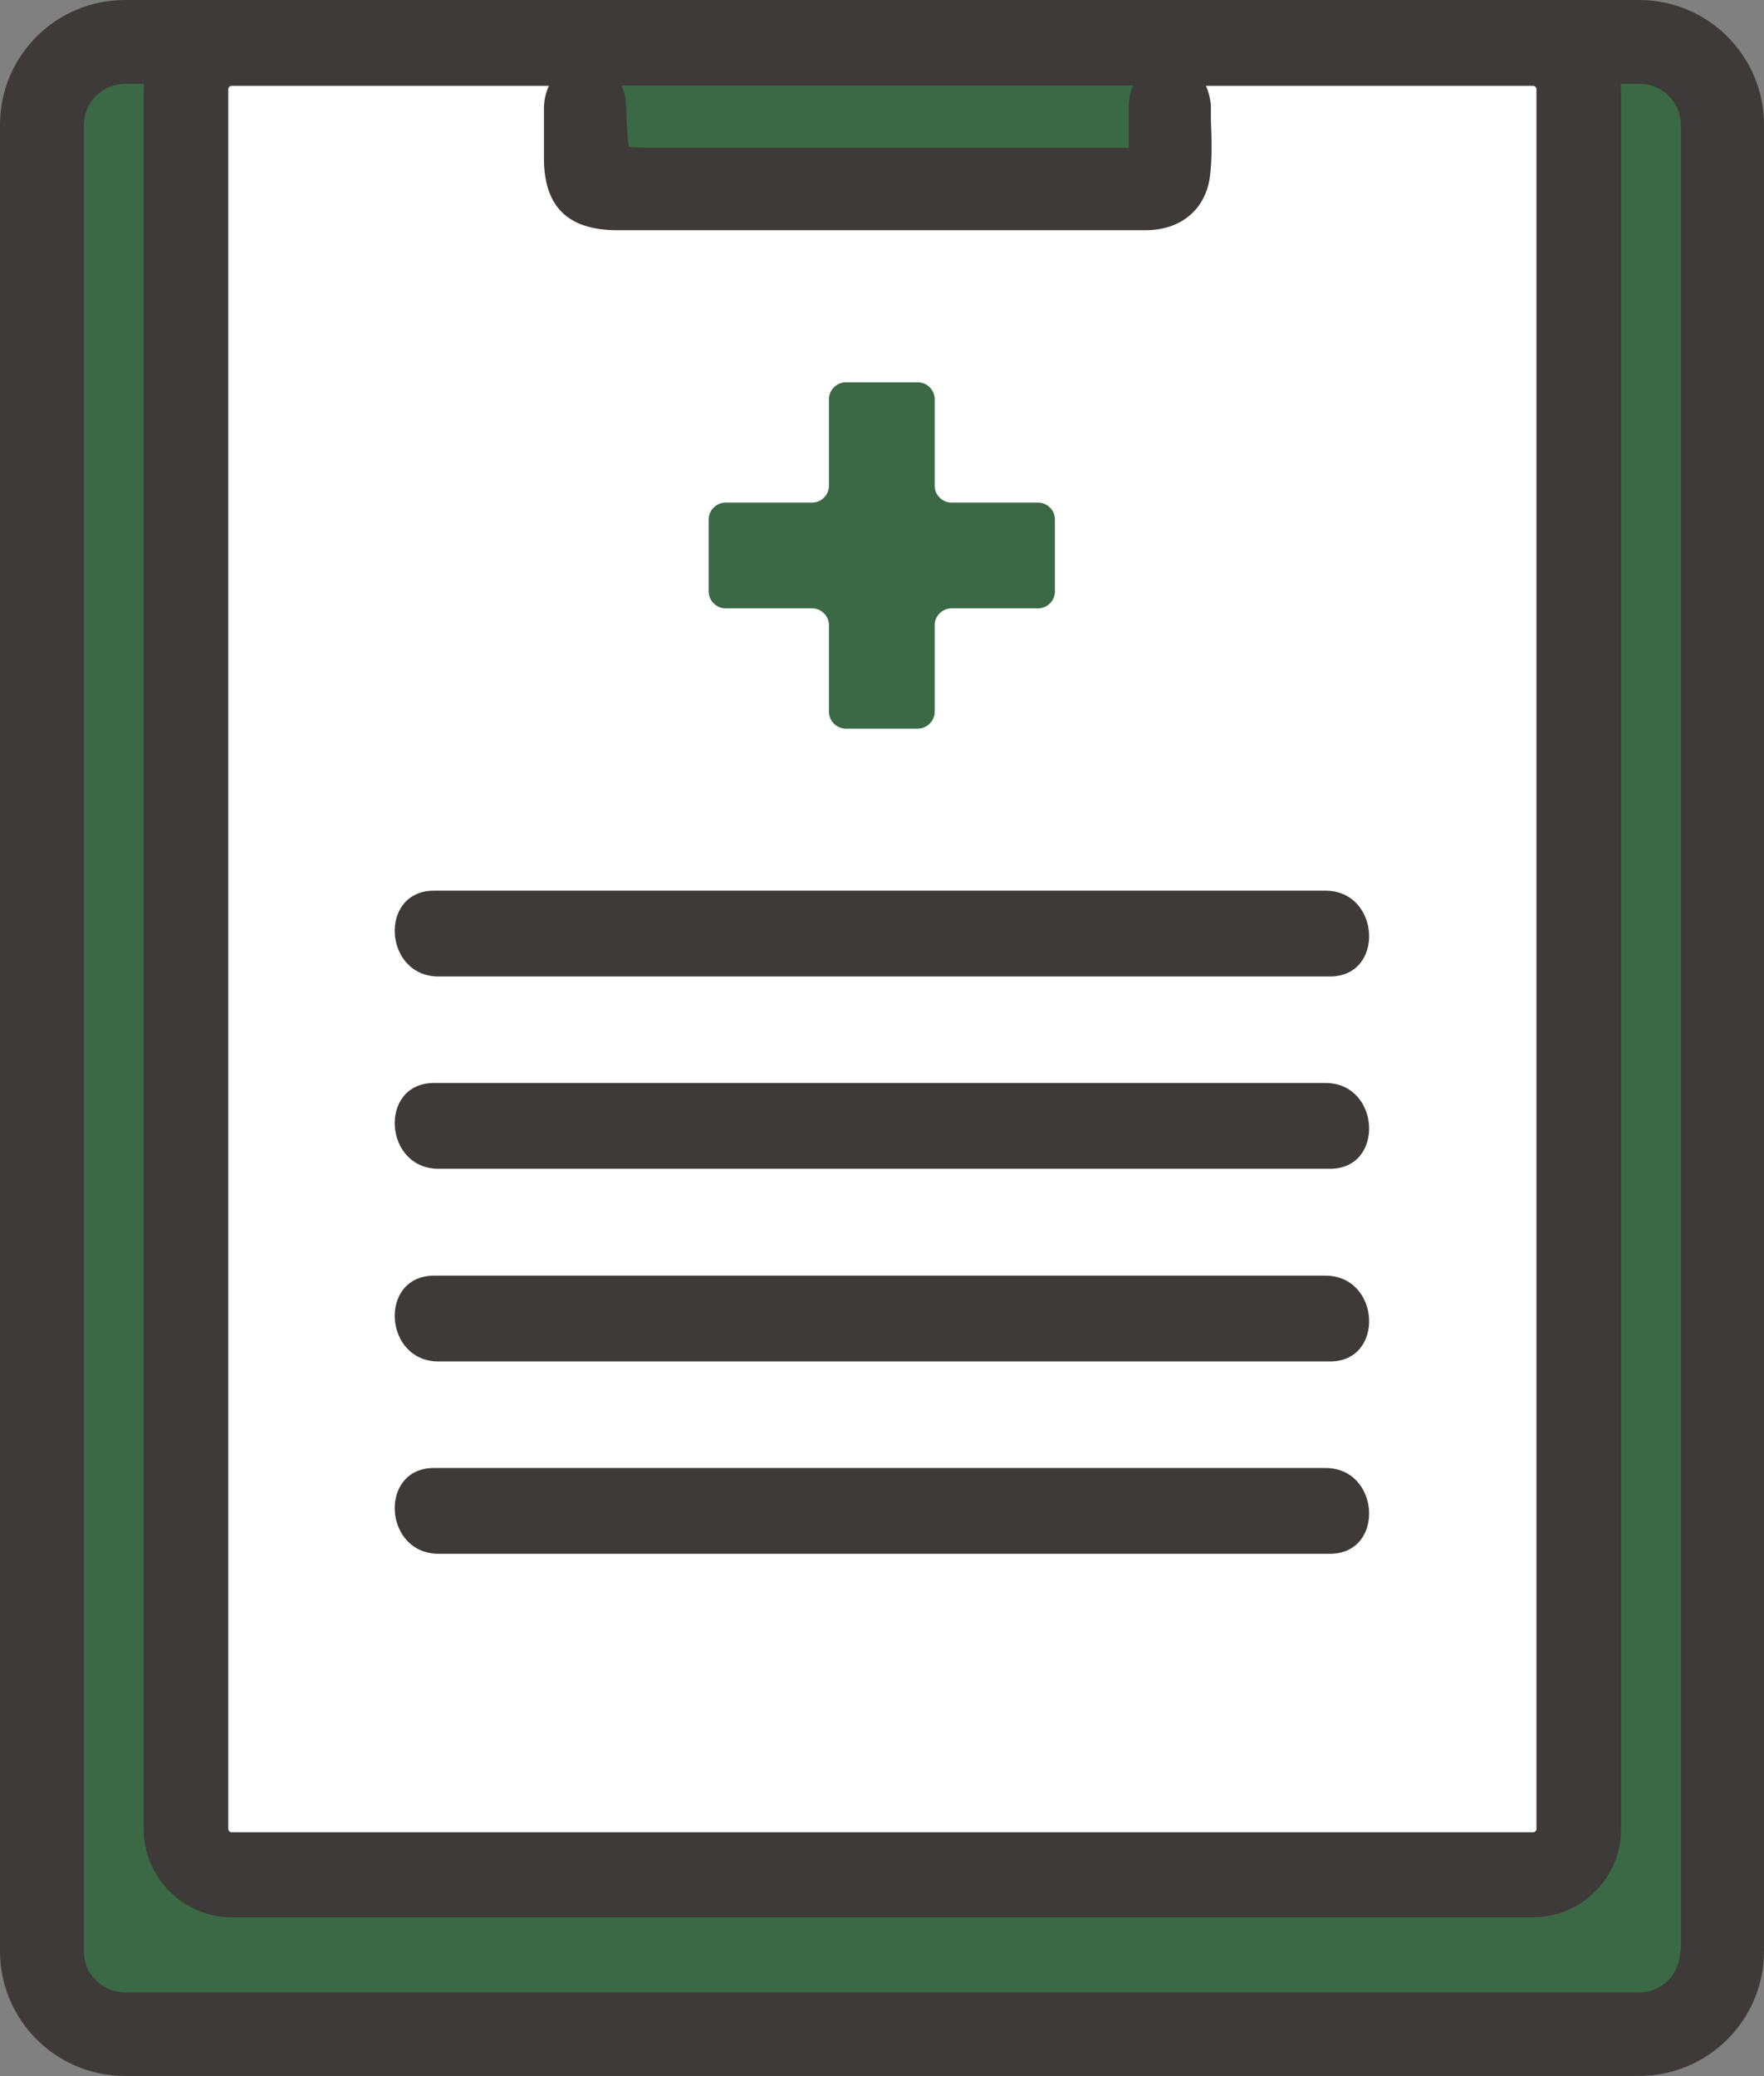
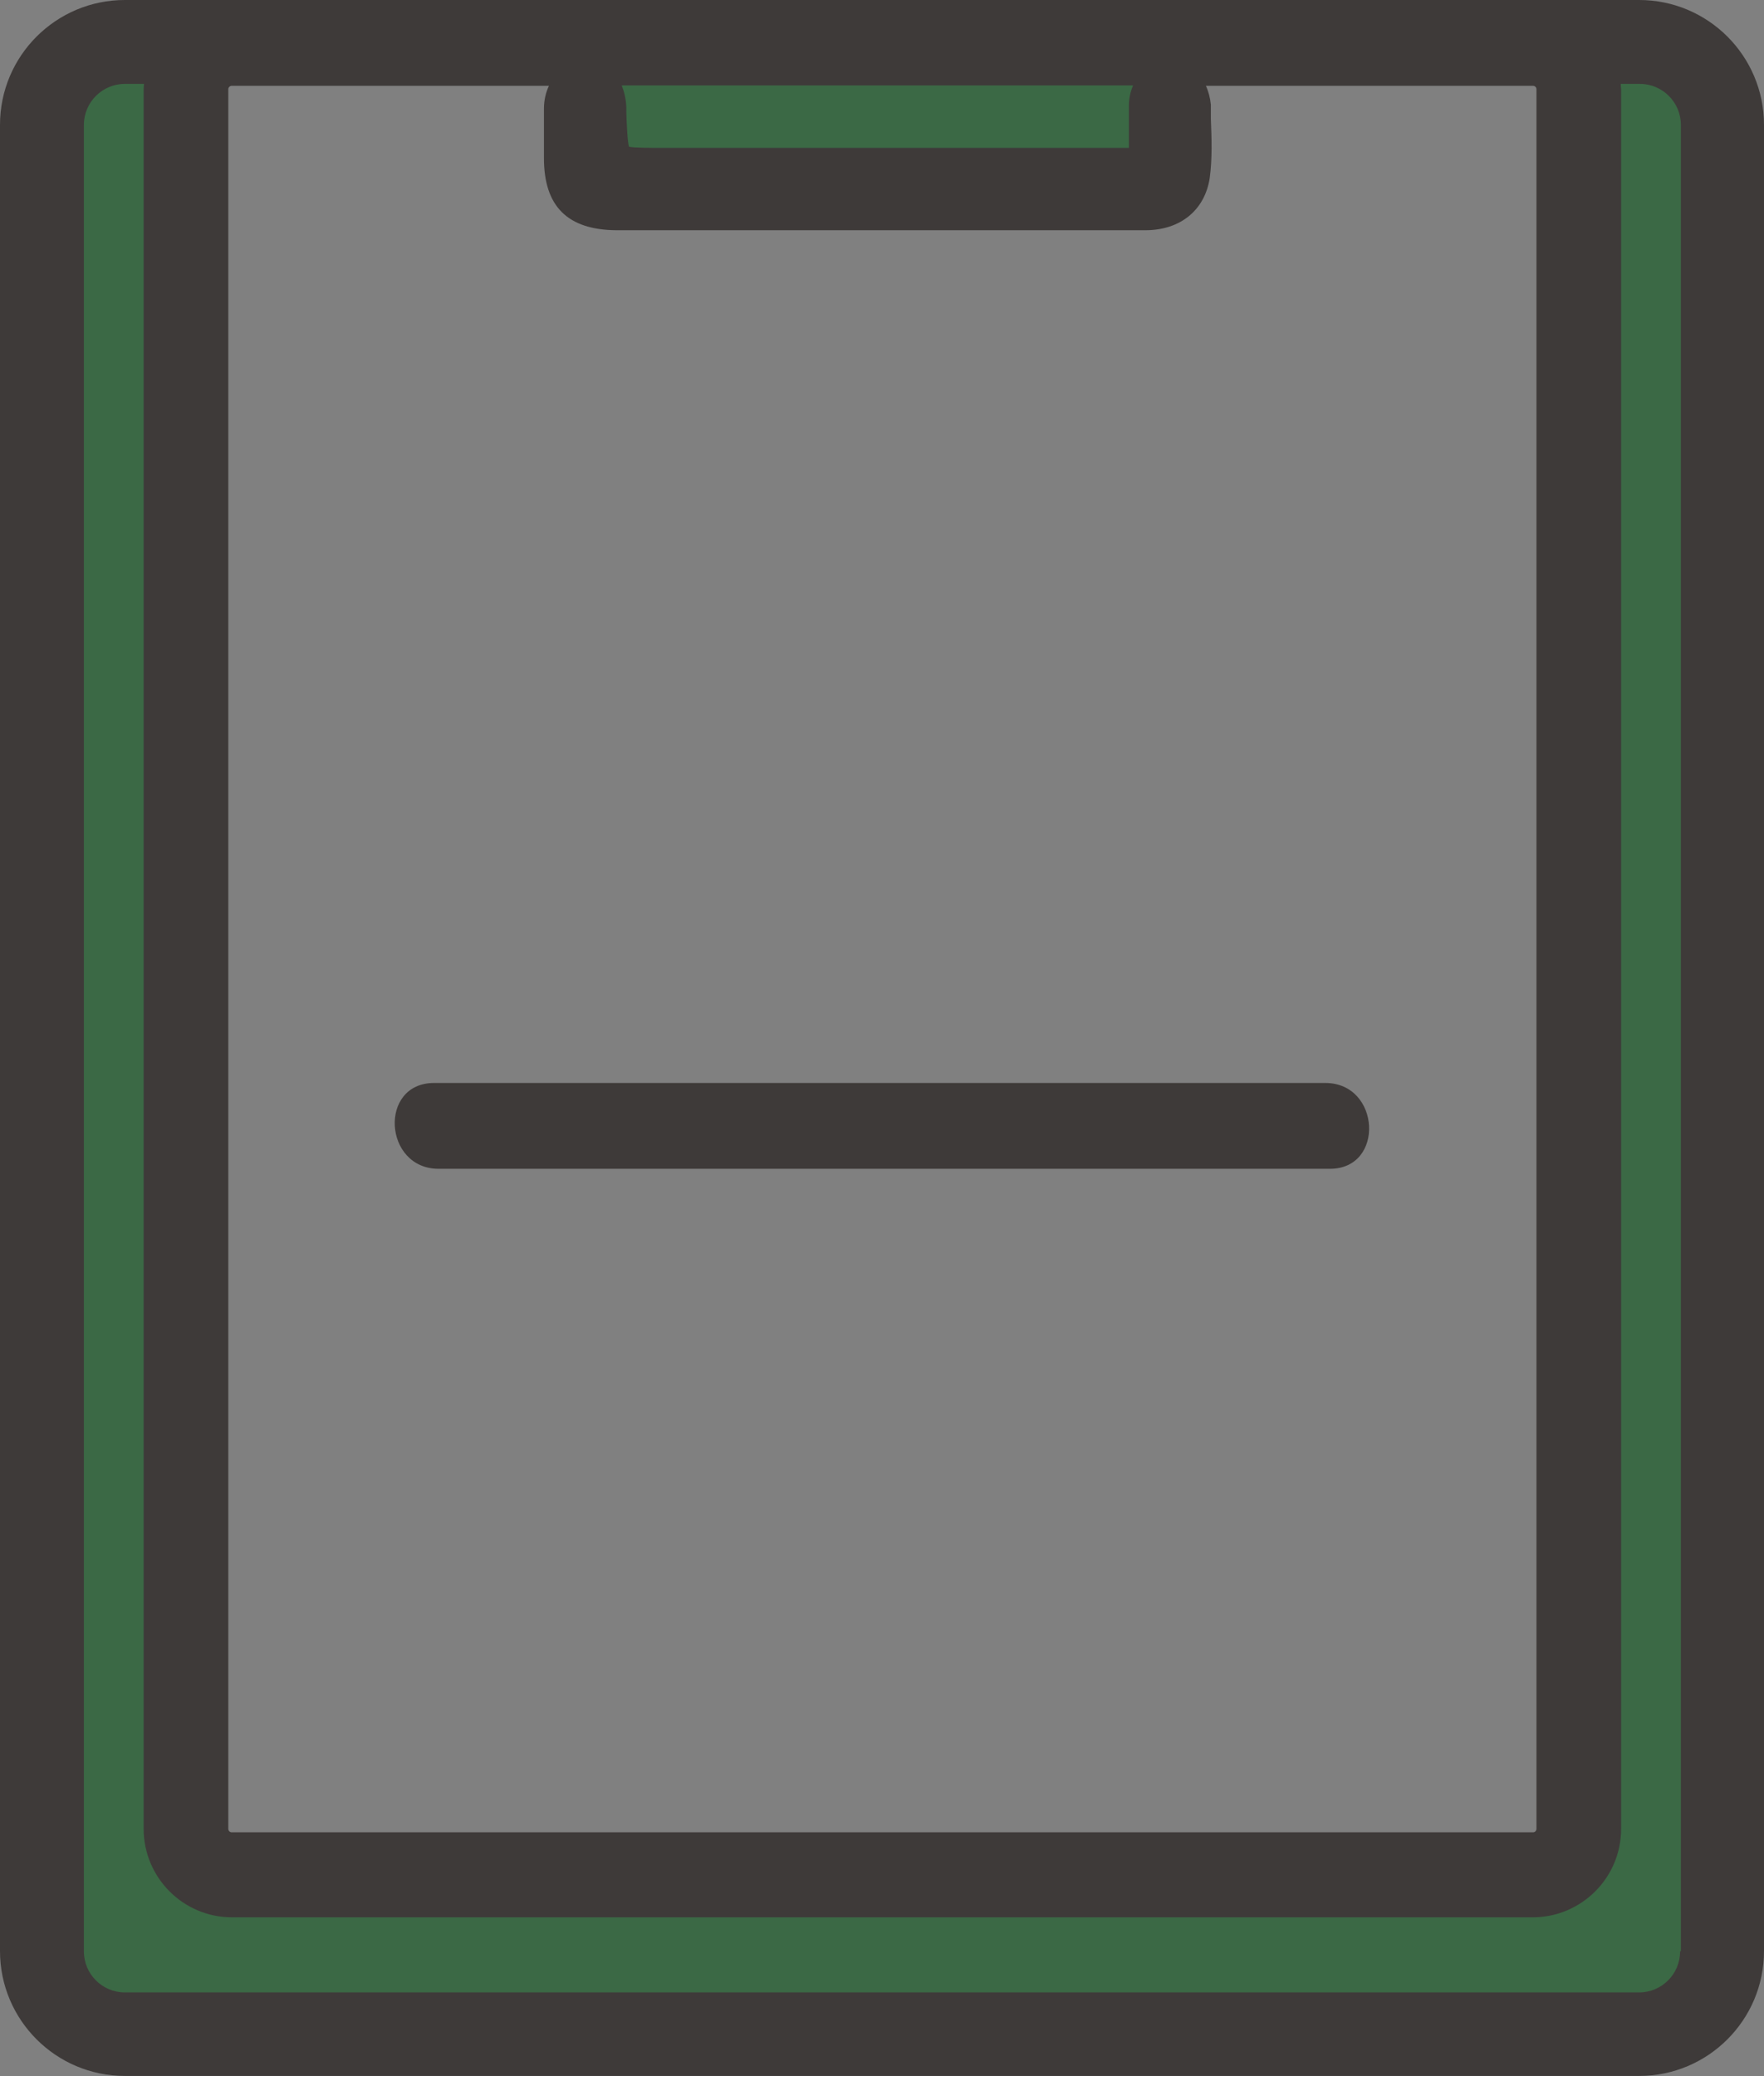
<svg xmlns="http://www.w3.org/2000/svg" id="_レイヤー_2" data-name="レイヤー 2" viewBox="0 0 46.05 54.2">
  <rect x="0" y="0" width="46.05" height="54.2" fill="#808080" stroke="none" />
  <defs>
    <style>
      .cls-1 {
        fill: #3e3a39;
      }

      .cls-2 {
        fill: #fff;
      }

      .cls-3 {
        fill: #3b6945;
      }
    </style>
  </defs>
  <g id="_レイヤー_1-2" data-name="レイヤー 1">
    <g id="_問診票" data-name="問診票">
      <g>
-         <polygon class="cls-2" points="5.58 .95 2.55 1.01 .97 2.24 1.17 51.41 2.61 53.02 43.86 53.02 45.23 51.52 45.23 2.55 42.7 .73 5.58 .95" />
        <g>
          <rect class="cls-3" x="15.3" y="1.15" width="15.21" height="3.96" />
          <path class="cls-3" d="M44.93,4.22c-.08-2.04-.45-2.27-1.07-2.88-.61-.61-2.95-.32-2.95-.32l.45,46.81-2.12,1.2H5.96l-1.15-.68V1.19s-2.42-.38-3.03,0c-.61.38-.98,1.44-.98,1.44,0,0,.08,48.75.68,49.38.61.63,2.27.8,2.27.8,0,0,37.7.45,39.52,0,1.82-.45,1.67-1.36,1.67-1.36,0,0,.08-45.19,0-47.24Z" />
-           <path class="cls-3" d="M27.1,13.12h-2.26c-.24,0-.44-.2-.44-.44v-2.26c0-.24-.2-.44-.44-.44h-1.88c-.24,0-.44.2-.44.44v2.26c0,.24-.2.44-.44.44h-2.26c-.24,0-.44.2-.44.44v1.88c0,.24.2.44.44.44h2.26c.24,0,.44.2.44.44v2.26c0,.24.2.44.44.44h1.88c.24,0,.44-.2.44-.44v-2.26c0-.24.2-.44.44-.44h2.26c.24,0,.44-.2.44-.44v-1.88c0-.24-.2-.44-.44-.44Z" />
        </g>
        <g>
          <path class="cls-1" d="M42.79,0H3.26C1.46,0,0,1.46,0,3.26v47.67c0,1.8,1.46,3.26,3.26,3.26h39.53c1.8,0,3.26-1.46,3.26-3.26V3.26c0-1.8-1.46-3.26-3.26-3.26ZM29.46,3.86h-12.16c-.3,0-.75,0-.88-.03-.04-.13-.06-.6-.07-.91v-.13c-.01-.22-.06-.41-.12-.56h13.35c-.07.16-.11.34-.11.54,0,.34,0,.69,0,1.09ZM5.96,2.33c0-.05.04-.09.09-.09h8.28c-.08.17-.13.37-.13.6,0,.43,0,.86,0,1.29,0,1.26.62,1.87,1.89,1.88,3,0,6,0,9.02,0h.82s2.36,0,2.83,0c.37,0,.75,0,1.14,0,.91,0,1.55-.52,1.68-1.36.07-.52.05-1.04.03-1.54v-.38c-.02-.18-.06-.34-.13-.49h8.54c.05,0,.09.04.09.09v45.41c0,.05-.04.09-.09.09H6.05c-.05,0-.09-.04-.09-.09V2.33ZM43.86,50.94c0,.59-.48,1.07-1.07,1.07H3.26c-.59,0-1.07-.48-1.07-1.07V3.26c0-.59.48-1.07,1.07-1.07h.5s-.01.09-.01.14v45.41c0,1.27,1.03,2.31,2.31,2.31h33.95c1.27,0,2.31-1.03,2.31-2.31V2.33s-.01-.09-.01-.14h.5c.59,0,1.07.48,1.07,1.07v47.67Z" />
-           <path class="cls-1" d="M11.44,25.49h23.28c1.44,0,1.32-2.24-.12-2.24H11.33c-1.45,0-1.32,2.24.12,2.24Z" />
          <path class="cls-1" d="M11.44,30.51h23.28c1.44,0,1.32-2.24-.12-2.24H11.33c-1.45,0-1.32,2.24.12,2.24Z" />
-           <path class="cls-1" d="M11.44,35.54h23.28c1.44,0,1.32-2.24-.12-2.24H11.33c-1.45,0-1.32,2.24.12,2.24Z" />
-           <path class="cls-1" d="M11.44,40.56h23.28c1.44,0,1.32-2.24-.12-2.24H11.33c-1.45,0-1.32,2.24.12,2.24Z" />
        </g>
      </g>
    </g>
  </g>
</svg>